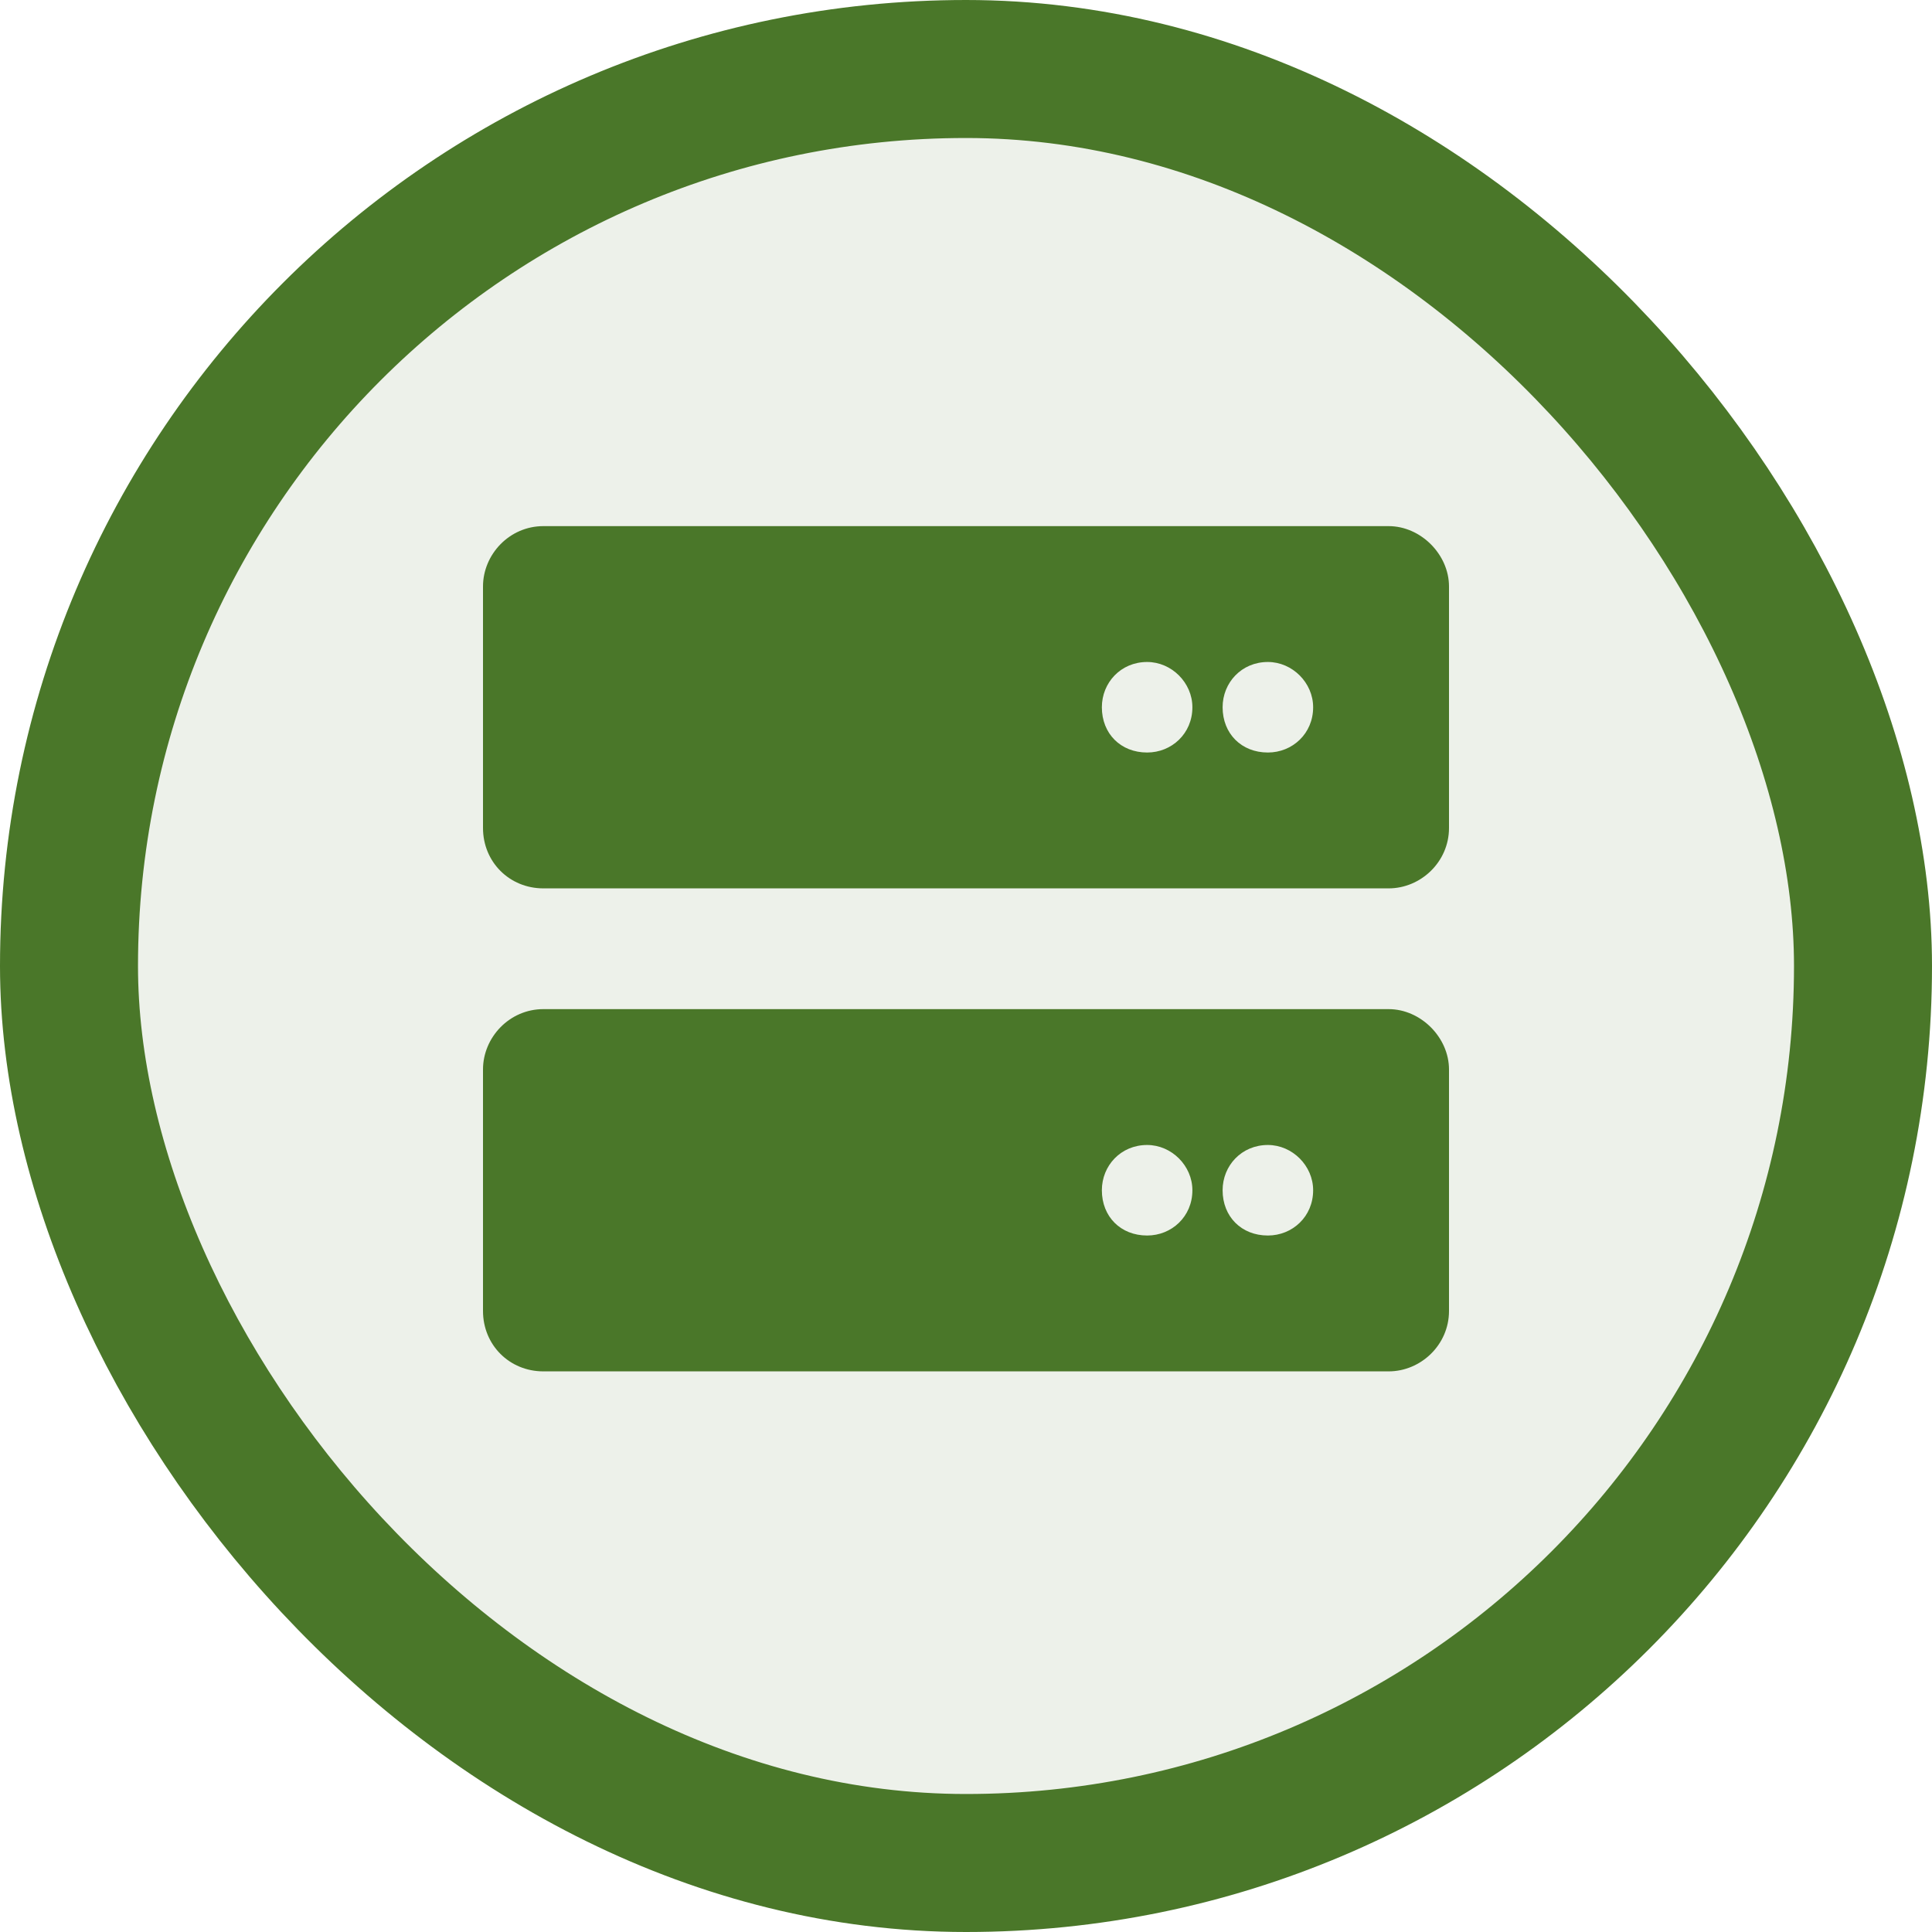
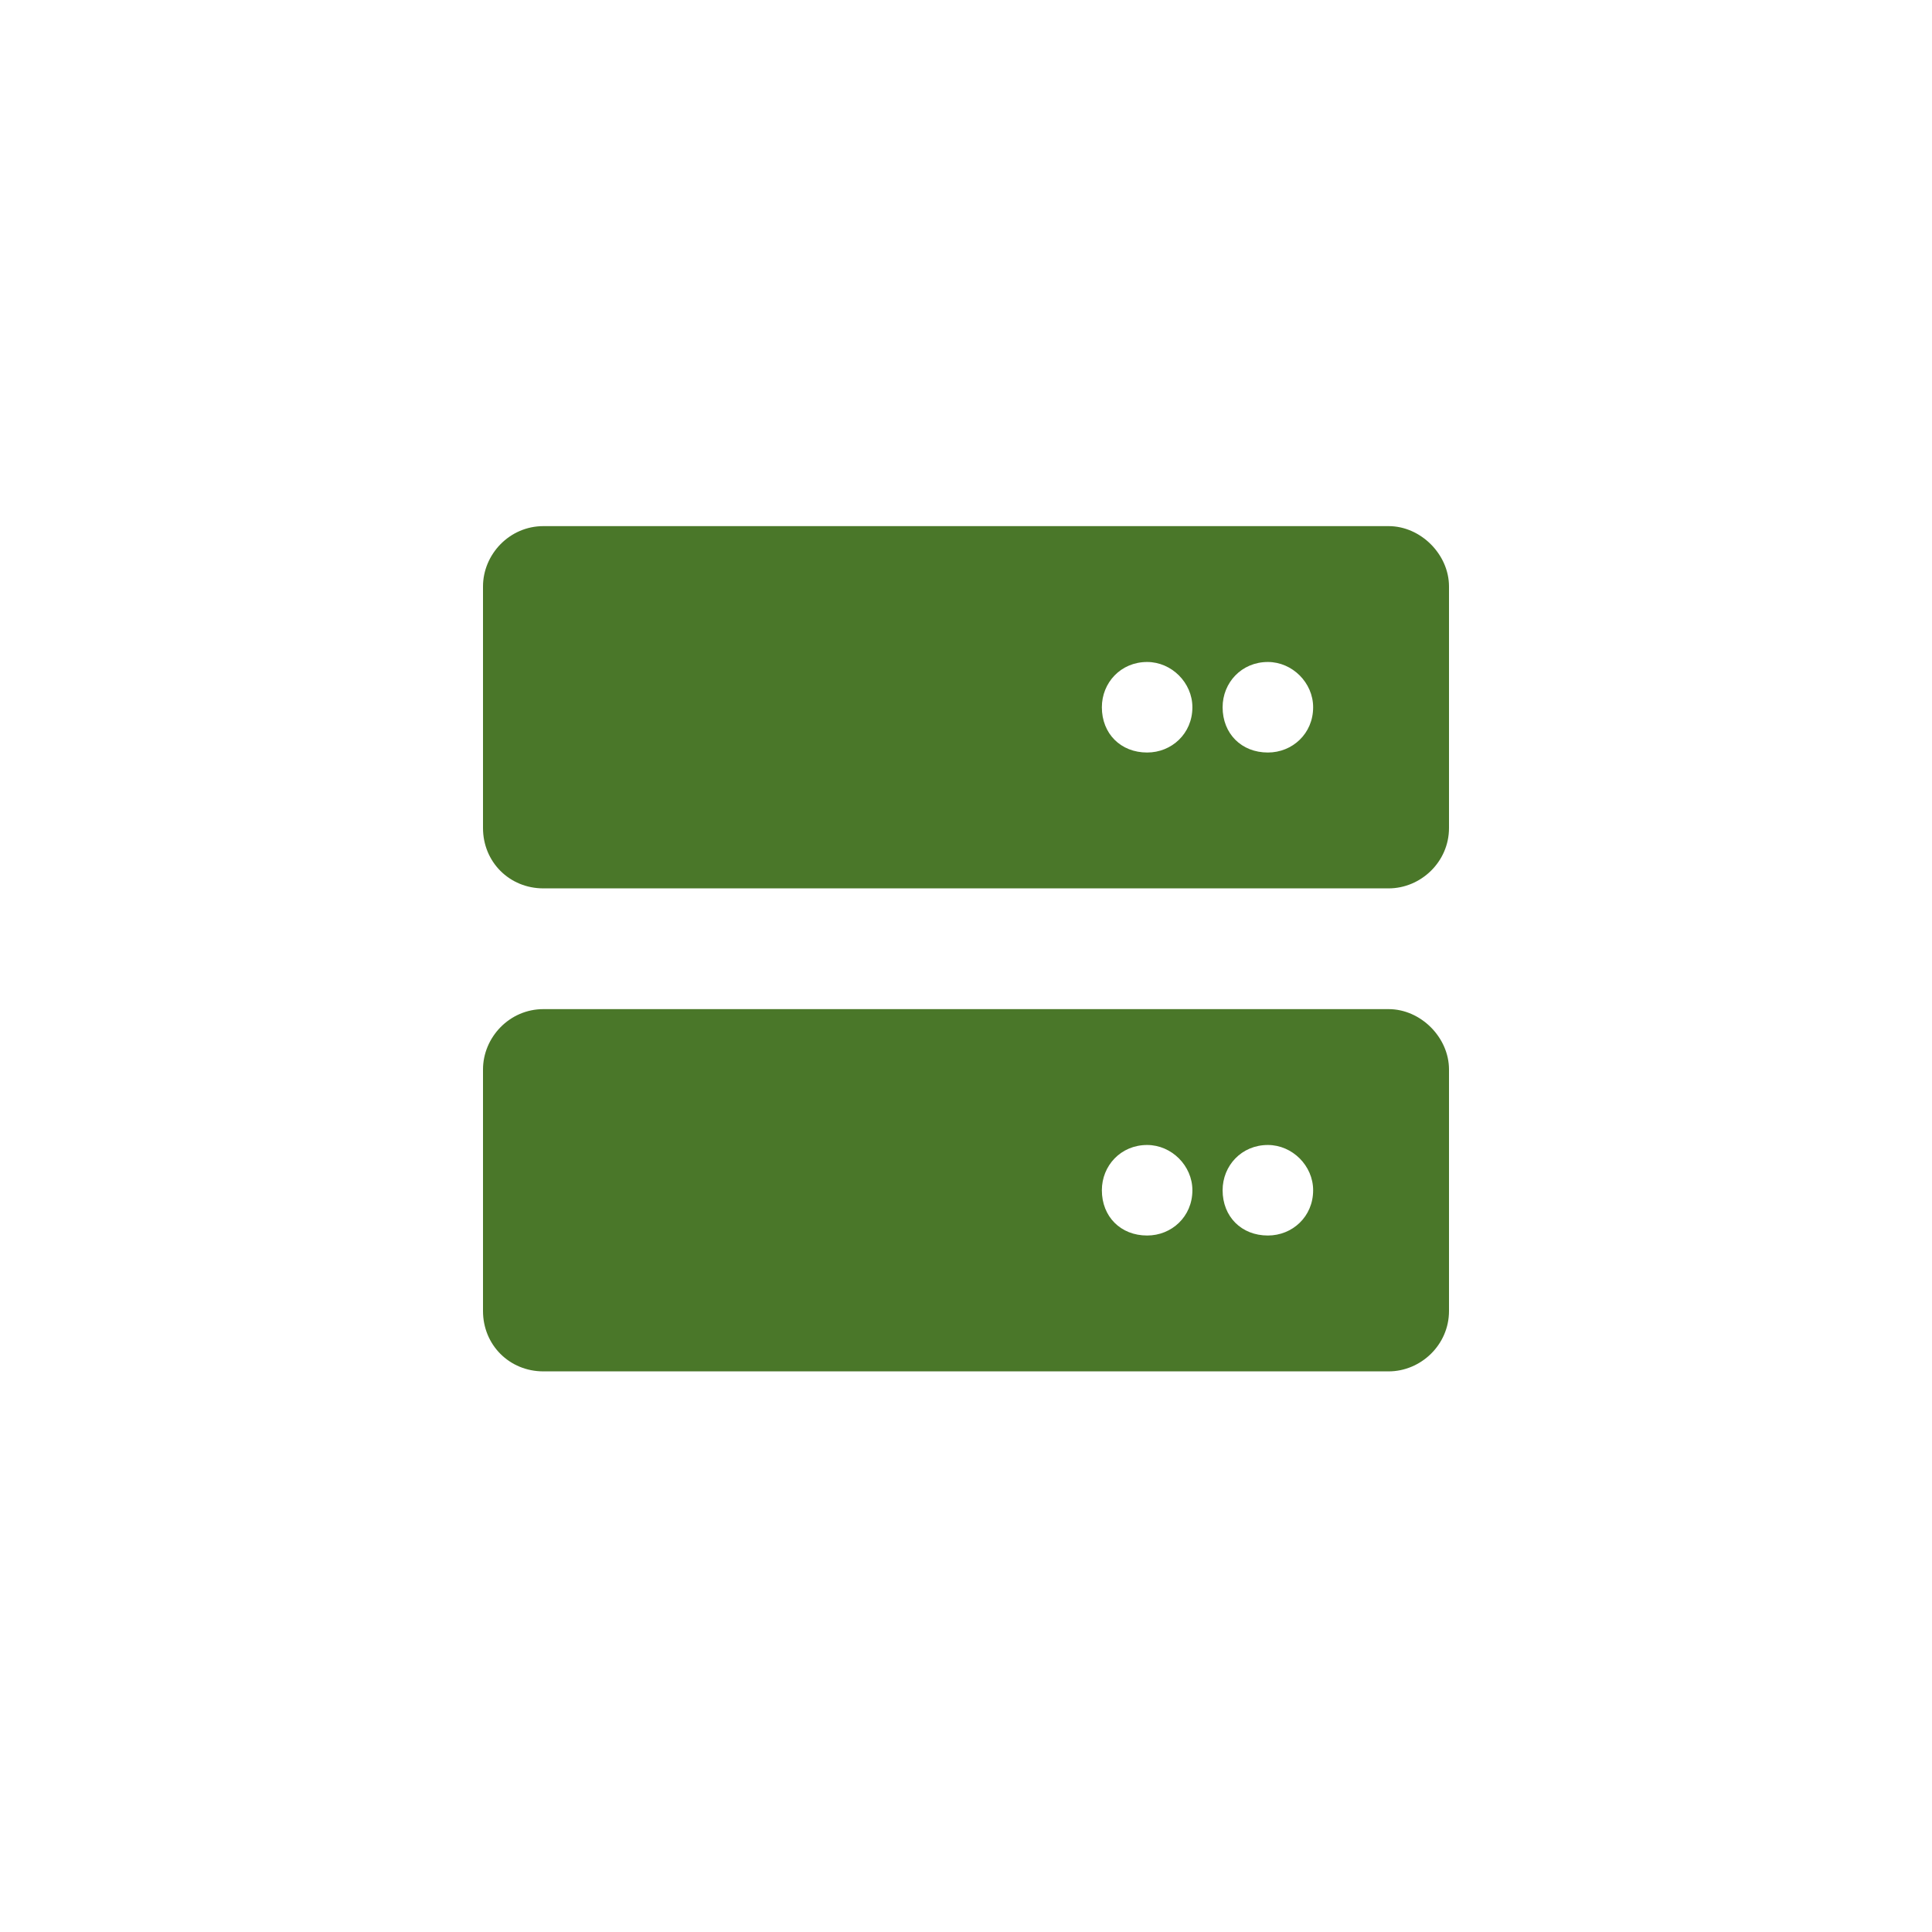
<svg xmlns="http://www.w3.org/2000/svg" width="28" height="28" viewBox="0 0 28 28" fill="none">
-   <rect x="1" y="1" width="26" height="26" rx="13" fill="#4A7729" fill-opacity="0.1" />
-   <rect x="1" y="1" width="26" height="26" rx="13" stroke="#4A7729" stroke-width="2" />
  <path d="M20.125 14.625C20.59 14.625 21 15.035 21 15.5V19C21 19.492 20.59 19.875 20.125 19.875H7.875C7.383 19.875 7 19.492 7 19V15.5C7 15.035 7.383 14.625 7.875 14.625H20.125ZM16.625 17.906C16.98 17.906 17.281 17.633 17.281 17.25C17.281 16.895 16.98 16.594 16.625 16.594C16.242 16.594 15.969 16.895 15.969 17.25C15.969 17.633 16.242 17.906 16.625 17.906ZM18.375 17.906C18.73 17.906 19.031 17.633 19.031 17.25C19.031 16.895 18.73 16.594 18.375 16.594C17.992 16.594 17.719 16.895 17.719 17.25C17.719 17.633 17.992 17.906 18.375 17.906ZM20.125 7.625C20.59 7.625 21 8.035 21 8.5V12C21 12.492 20.59 12.875 20.125 12.875H7.875C7.383 12.875 7 12.492 7 12V8.5C7 8.035 7.383 7.625 7.875 7.625H20.125ZM16.625 10.906C16.98 10.906 17.281 10.633 17.281 10.25C17.281 9.895 16.98 9.594 16.625 9.594C16.242 9.594 15.969 9.895 15.969 10.25C15.969 10.633 16.242 10.906 16.625 10.906ZM18.375 10.906C18.73 10.906 19.031 10.633 19.031 10.25C19.031 9.895 18.73 9.594 18.375 9.594C17.992 9.594 17.719 9.895 17.719 10.25C17.719 10.633 17.992 10.906 18.375 10.906Z" fill="#4A7729" />
</svg>